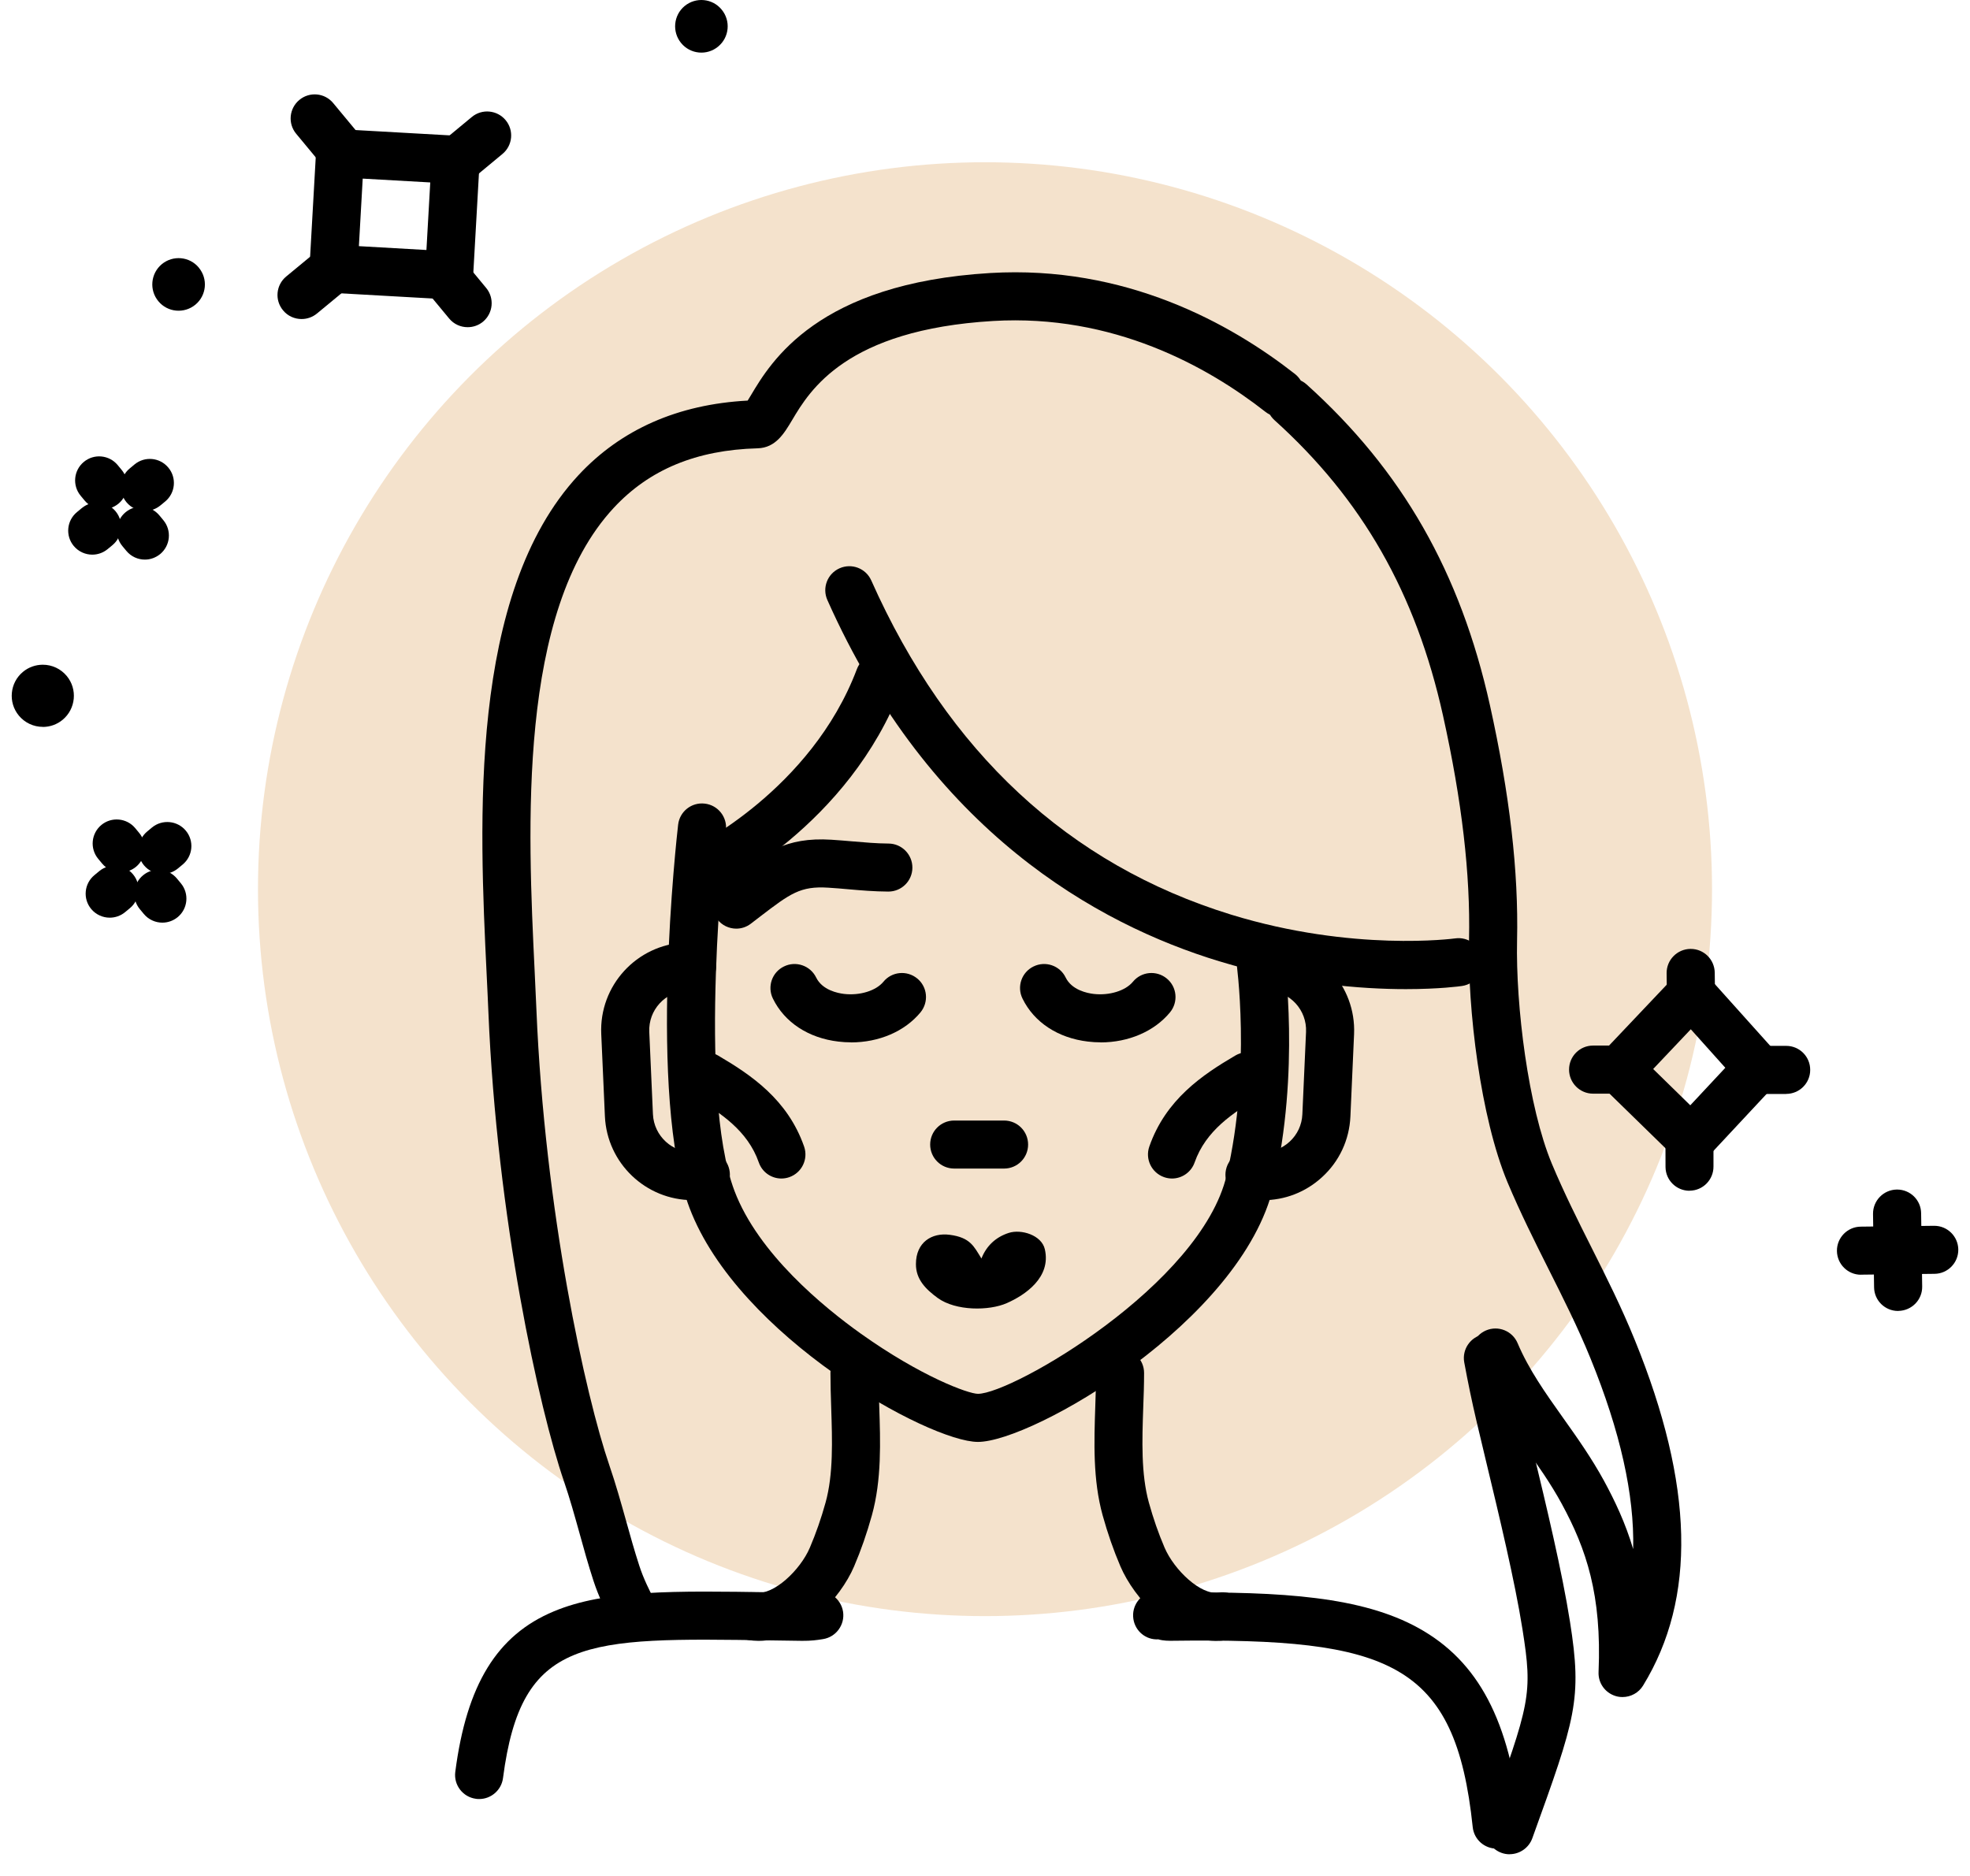
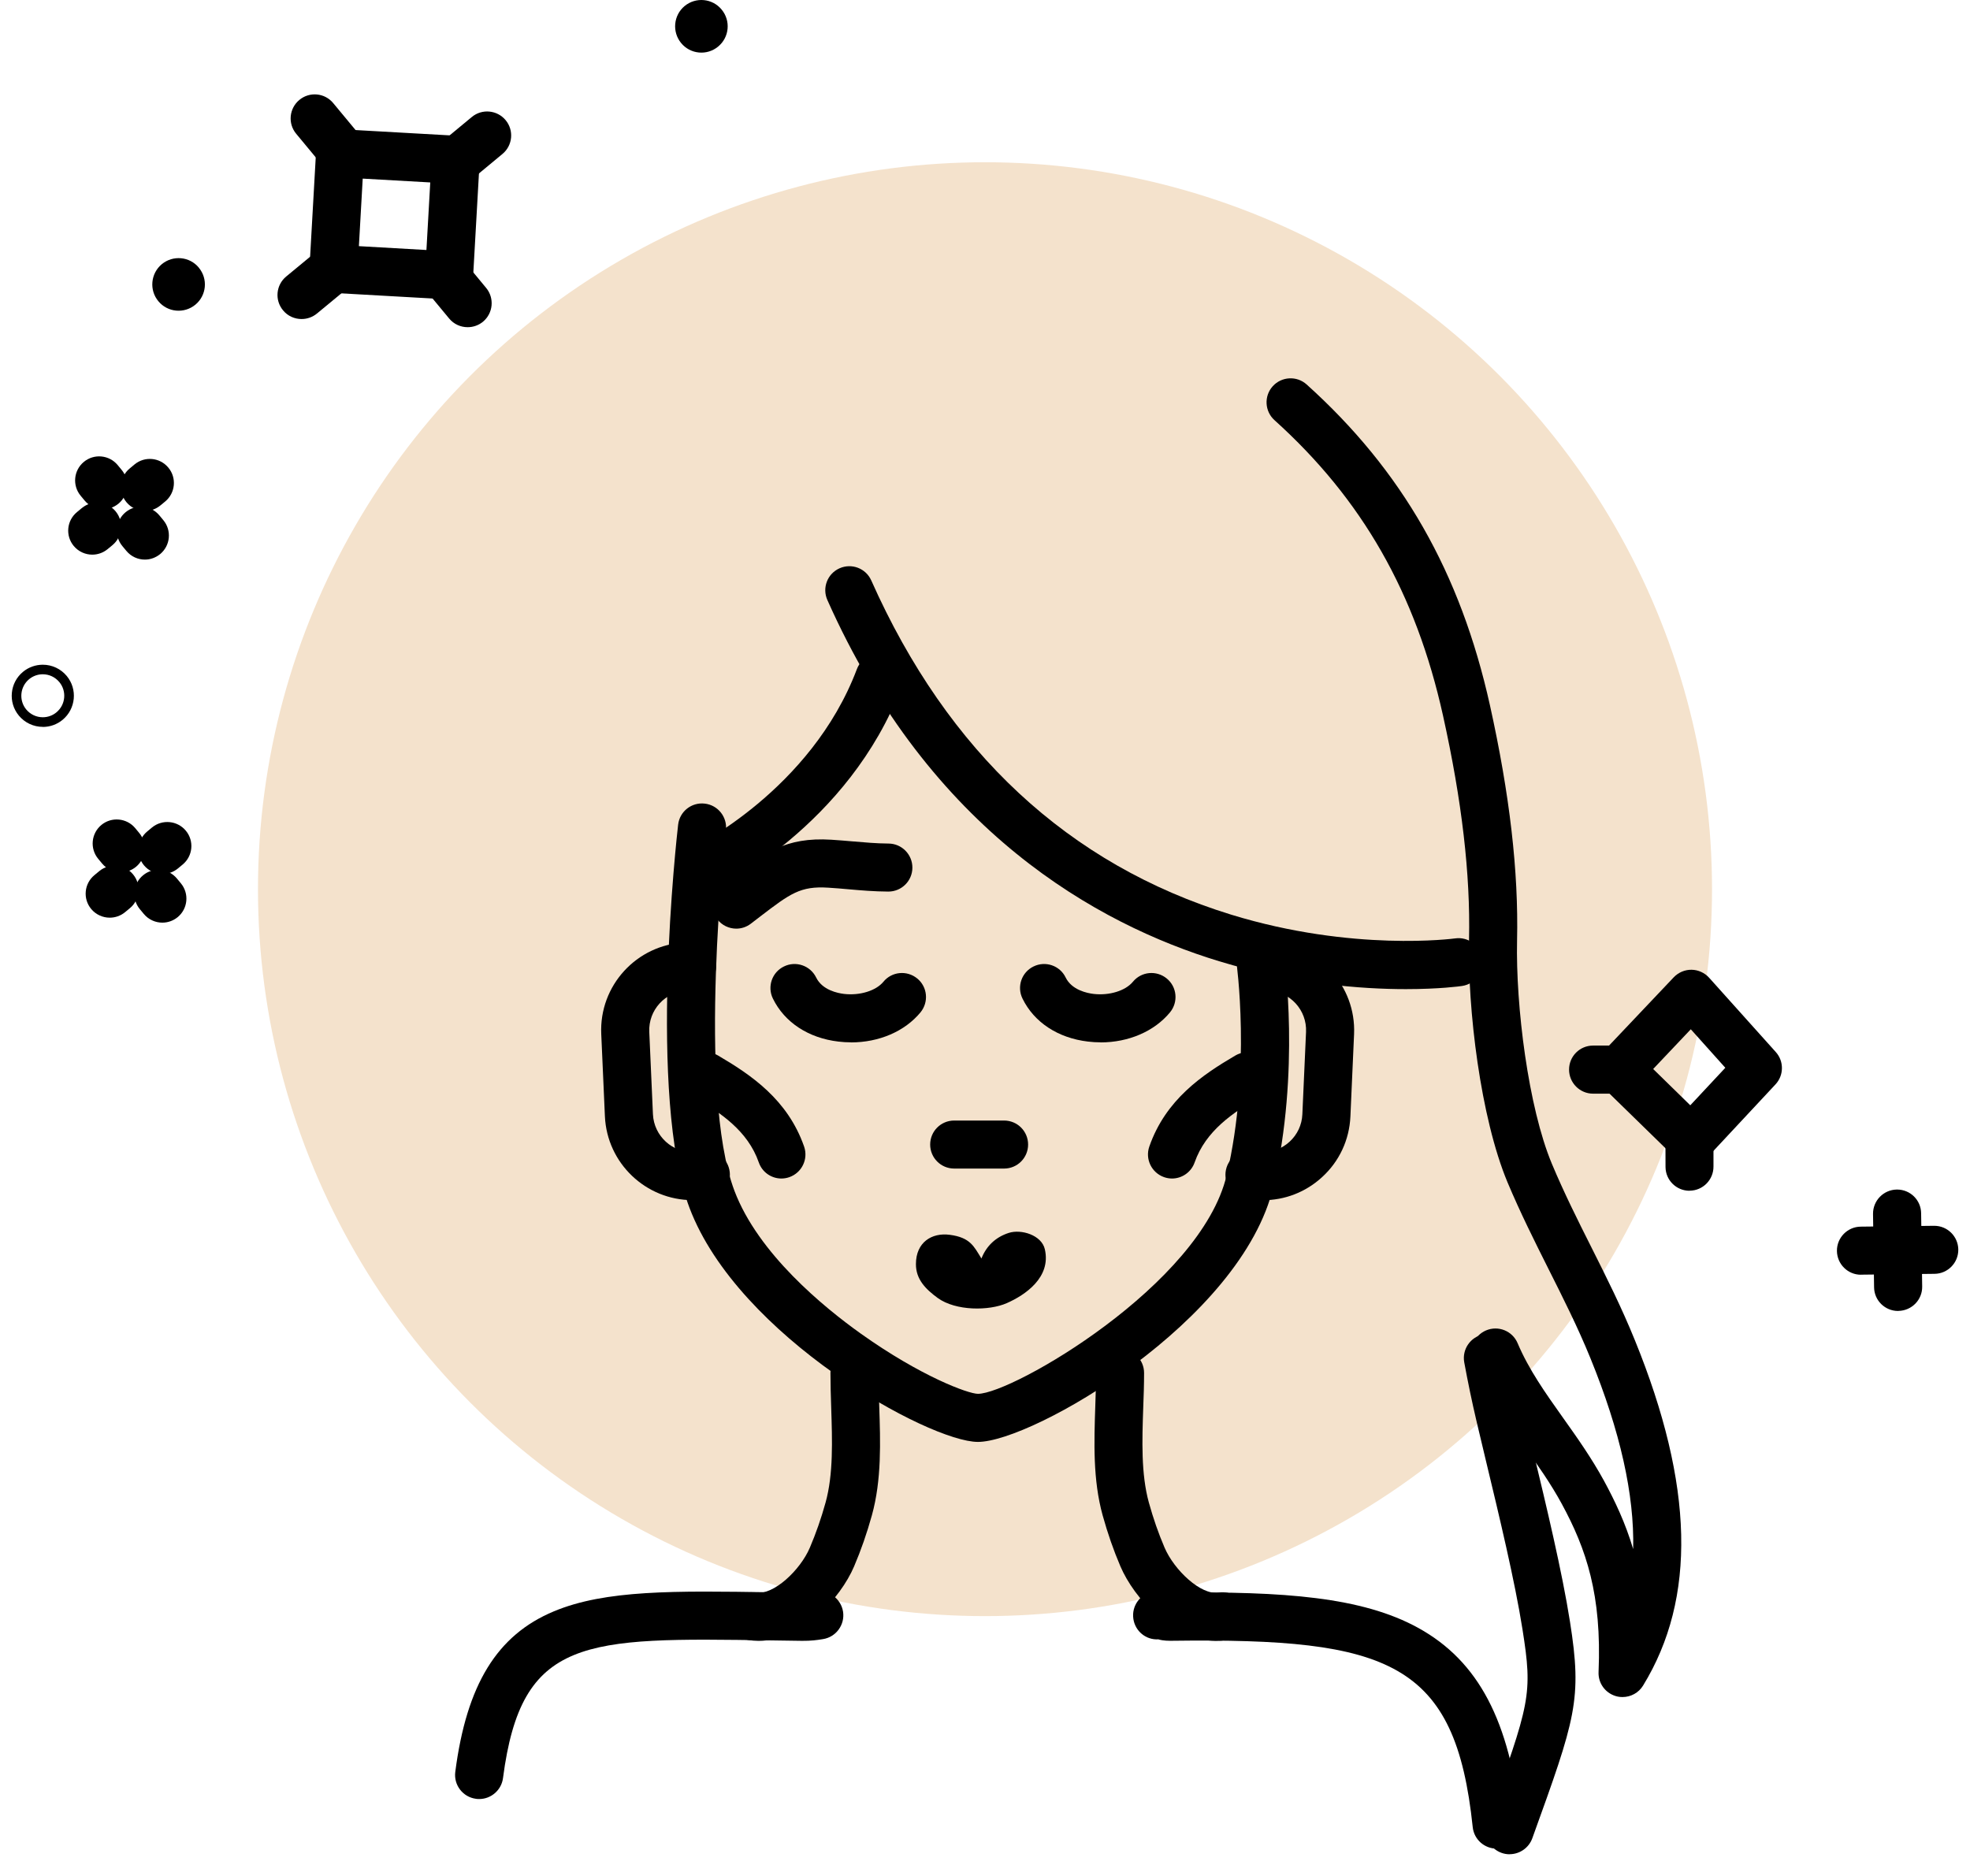
<svg xmlns="http://www.w3.org/2000/svg" fill="none" viewBox="0 0 84 80" height="80" width="84">
  <circle fill="#F4E2CC" r="31" cy="37.919" cx="42" />
  <path fill="black" d="M42.814 49.833H40.686C40.12 49.833 39.662 49.375 39.662 48.809C39.662 48.242 40.12 47.785 40.686 47.785H42.814C43.381 47.785 43.838 48.242 43.838 48.809C43.838 49.375 43.381 49.833 42.814 49.833Z" />
  <path fill="black" d="M41.699 61.49C39.613 61.49 31.481 57 29.401 51.512C27.609 46.779 28.86 35.64 28.915 35.17C28.979 34.606 29.488 34.203 30.051 34.27C30.614 34.334 31.017 34.843 30.953 35.403C30.94 35.515 29.702 46.517 31.318 50.786C32.333 53.464 35.126 55.746 36.7 56.869C39.27 58.7 41.289 59.439 41.699 59.439C43.161 59.439 51.209 54.783 52.304 50.117C53.366 45.596 52.72 41.016 52.714 40.971C52.633 40.411 53.021 39.89 53.581 39.81C54.141 39.73 54.659 40.117 54.742 40.677C54.771 40.879 55.45 45.688 54.301 50.587C52.95 56.338 44.016 61.49 41.699 61.49Z" />
  <path fill="black" d="M36.281 44.45C36.105 44.45 35.926 44.44 35.75 44.418C34.47 44.268 33.453 43.599 32.956 42.584C32.707 42.076 32.918 41.461 33.427 41.215C33.936 40.965 34.55 41.176 34.8 41.685C35.062 42.223 35.721 42.354 35.993 42.386C36.662 42.463 37.35 42.252 37.667 41.868C38.025 41.429 38.672 41.368 39.11 41.727C39.549 42.085 39.609 42.732 39.251 43.17C38.579 43.986 37.478 44.453 36.288 44.453L36.281 44.45Z" />
  <path fill="black" d="M46.927 44.45C46.751 44.45 46.572 44.44 46.393 44.418C45.113 44.268 44.095 43.599 43.599 42.584C43.349 42.076 43.561 41.461 44.069 41.215C44.578 40.965 45.193 41.176 45.439 41.685C45.702 42.223 46.361 42.354 46.633 42.386C47.301 42.463 47.989 42.252 48.306 41.868C48.665 41.429 49.311 41.368 49.749 41.727C50.188 42.085 50.249 42.732 49.89 43.17C49.218 43.986 48.117 44.453 46.93 44.453L46.927 44.45Z" />
  <path fill="black" d="M44.552 53.276C44.828 54.476 43.711 55.228 42.927 55.573C42.168 55.906 40.757 55.909 39.989 55.356C39.461 54.972 39.051 54.549 39.055 53.906C39.055 52.978 39.73 52.556 40.498 52.658C41.375 52.773 41.528 53.154 41.848 53.669C42.063 53.122 42.466 52.754 43.01 52.578C43.541 52.405 44.415 52.668 44.552 53.276Z" />
  <path fill="black" d="M49.976 50.258C49.864 50.258 49.749 50.239 49.637 50.2C49.102 50.012 48.821 49.429 49.006 48.895C49.707 46.888 51.266 45.839 52.674 45.013C53.16 44.728 53.79 44.892 54.075 45.378C54.363 45.868 54.197 46.495 53.71 46.78C52.568 47.452 51.413 48.22 50.939 49.57C50.792 49.992 50.395 50.258 49.973 50.258H49.976Z" />
  <path fill="black" d="M33.32 50.258C32.898 50.258 32.501 49.996 32.354 49.57C31.883 48.22 30.725 47.452 29.582 46.78C29.096 46.495 28.93 45.864 29.218 45.378C29.506 44.892 30.133 44.728 30.619 45.013C32.027 45.839 33.586 46.888 34.287 48.895C34.472 49.429 34.191 50.012 33.656 50.2C33.544 50.239 33.429 50.258 33.317 50.258H33.32Z" />
  <path fill="black" d="M31.396 39.602C31.086 39.602 30.779 39.461 30.577 39.195C30.235 38.744 30.325 38.101 30.776 37.759C30.916 37.653 31.051 37.551 31.176 37.451C32.568 36.386 33.486 35.685 35.451 35.81C35.755 35.829 36.053 35.855 36.347 35.88C36.872 35.925 37.371 35.97 37.886 35.973C38.453 35.976 38.907 36.44 38.904 37.003C38.901 37.567 38.443 38.021 37.88 38.021H37.873C37.275 38.018 36.715 37.97 36.171 37.922C35.893 37.896 35.611 37.874 35.32 37.855C34.123 37.778 33.694 38.107 32.42 39.08C32.289 39.179 32.155 39.285 32.011 39.394C31.825 39.535 31.608 39.602 31.393 39.602H31.396Z" />
  <path fill="black" d="M64.368 79.075C64.253 79.075 64.138 79.056 64.022 79.014C63.491 78.822 63.213 78.236 63.405 77.705C65.251 72.595 65.36 72.287 64.918 69.481C64.592 67.424 63.933 64.678 63.35 62.255C63.209 61.667 63.075 61.103 62.953 60.585C62.765 59.785 62.592 58.95 62.435 58.099C62.333 57.542 62.701 57.007 63.258 56.905C63.811 56.806 64.349 57.17 64.451 57.727C64.602 58.543 64.768 59.347 64.95 60.115C65.072 60.63 65.206 61.19 65.347 61.775C65.939 64.236 66.608 67.023 66.944 69.161C67.469 72.489 67.184 73.276 65.338 78.39C65.187 78.809 64.79 79.072 64.371 79.072L64.368 79.075Z" />
-   <path fill="black" d="M26.99 69.737C26.622 69.737 26.264 69.538 26.081 69.186C25.838 68.719 25.528 68.098 25.307 67.417C25.083 66.729 24.894 66.053 24.715 65.401C24.5 64.633 24.299 63.903 24.046 63.167C22.993 60.105 21.189 51.961 20.824 43.138C20.805 42.636 20.776 42.101 20.75 41.538C20.44 35.083 19.969 25.333 24.66 20.27C26.478 18.312 28.904 17.243 31.88 17.083C31.925 17.013 31.973 16.93 32.017 16.859C32.869 15.429 34.859 12.082 42.222 11.643C47.983 11.301 52.466 13.793 55.215 15.947C55.659 16.296 55.739 16.939 55.391 17.387C55.042 17.832 54.398 17.912 53.954 17.56C51.486 15.627 47.464 13.387 42.347 13.688C36.069 14.062 34.523 16.658 33.781 17.906C33.432 18.491 33.073 19.096 32.305 19.118C29.694 19.189 27.688 20.021 26.165 21.662C22.059 26.091 22.504 35.327 22.798 41.435C22.827 42.002 22.852 42.543 22.872 43.048C23.227 51.653 24.971 59.541 25.985 62.495C26.257 63.289 26.478 64.079 26.693 64.844C26.869 65.478 27.051 66.13 27.262 66.777C27.435 67.311 27.694 67.833 27.902 68.23C28.165 68.732 27.973 69.35 27.47 69.612C27.32 69.692 27.157 69.73 26.997 69.73L26.99 69.737Z" />
  <path fill="black" d="M32.348 69.974C32.201 69.974 32.05 69.961 31.9 69.938C31.343 69.846 30.962 69.321 31.055 68.761C31.148 68.204 31.673 67.823 32.233 67.916C32.978 68.037 34.124 66.962 34.533 65.996C34.793 65.385 35.013 64.757 35.202 64.076C35.538 62.863 35.487 61.423 35.442 60.028C35.426 59.538 35.41 59.036 35.41 58.549C35.41 57.983 35.868 57.525 36.434 57.525C37.001 57.525 37.458 57.983 37.458 58.549C37.458 59.001 37.474 59.468 37.49 59.957C37.541 61.503 37.596 63.103 37.177 64.62C36.962 65.391 36.716 66.102 36.418 66.799C35.842 68.153 34.197 69.974 32.348 69.974Z" />
  <path fill="black" d="M20.431 76.719C20.386 76.719 20.341 76.719 20.296 76.71C19.736 76.636 19.34 76.124 19.413 75.561C19.896 71.839 21.192 69.727 23.615 68.716C25.816 67.794 28.783 67.839 32.885 67.903C33.317 67.909 33.765 67.916 34.223 67.922C34.441 67.925 34.559 67.906 34.712 67.884L34.78 67.874C35.34 67.791 35.861 68.175 35.948 68.732C36.031 69.292 35.647 69.813 35.09 69.9L35.032 69.909C34.847 69.938 34.591 69.977 34.2 69.973C33.74 69.967 33.292 69.961 32.856 69.954C24.908 69.833 22.232 69.791 21.448 75.826C21.381 76.341 20.939 76.719 20.434 76.719H20.431Z" />
  <path fill="black" d="M51.845 69.974C49.995 69.974 48.354 68.153 47.775 66.799C47.477 66.102 47.231 65.391 47.016 64.62C46.597 63.103 46.651 61.503 46.703 59.957C46.719 59.465 46.735 59.001 46.735 58.549C46.735 57.983 47.192 57.525 47.759 57.525C48.325 57.525 48.783 57.983 48.783 58.549C48.783 59.036 48.767 59.541 48.747 60.028C48.699 61.42 48.651 62.86 48.987 64.076C49.176 64.757 49.394 65.385 49.656 65.996C50.069 66.962 51.211 68.037 51.957 67.916C52.514 67.823 53.042 68.204 53.135 68.761C53.227 69.321 52.847 69.846 52.29 69.938C52.139 69.964 51.989 69.974 51.842 69.974H51.845Z" />
  <path fill="black" d="M63.814 78.834C63.295 78.834 62.851 78.444 62.796 77.916C62.06 70.879 59.26 69.849 49.993 69.97C49.836 69.97 49.615 69.977 49.388 69.909C48.867 69.941 48.403 69.564 48.326 69.036C48.242 68.476 48.63 67.954 49.187 67.871C49.433 67.832 49.763 67.784 50.07 67.919C54.713 67.861 58.079 68.098 60.476 69.423C63.039 70.837 64.383 73.391 64.835 77.701C64.892 78.265 64.486 78.77 63.923 78.828C63.888 78.831 63.849 78.834 63.814 78.834Z" />
  <path fill="black" d="M59.948 42.181C58.05 42.181 55.189 41.967 51.98 40.991C46.786 39.41 39.672 35.455 35.279 25.589C35.048 25.07 35.279 24.466 35.797 24.235C36.316 24.005 36.92 24.235 37.151 24.754C40.412 32.079 45.573 36.872 52.492 39.004C57.692 40.603 62.002 40.024 62.047 40.018C62.607 39.938 63.126 40.328 63.206 40.888C63.286 41.448 62.898 41.967 62.338 42.047C62.258 42.06 61.372 42.181 59.948 42.181Z" />
  <path fill="black" d="M29.936 38.12C29.552 38.12 29.184 37.902 29.008 37.531C28.768 37.019 28.985 36.408 29.5 36.168C29.549 36.145 34.585 33.704 36.537 28.536C36.736 28.008 37.328 27.739 37.859 27.937C38.387 28.136 38.656 28.728 38.454 29.259C36.205 35.221 30.611 37.909 30.374 38.021C30.233 38.088 30.086 38.117 29.939 38.117L29.936 38.12Z" />
  <path fill="black" d="M29.528 51.179C27.541 51.179 25.883 49.608 25.793 47.605L25.637 44.095C25.544 42.034 27.147 40.283 29.208 40.194C29.323 40.187 29.445 40.187 29.563 40.194C30.126 40.226 30.561 40.709 30.529 41.272C30.501 41.819 30.049 42.242 29.509 42.242C29.489 42.242 29.47 42.242 29.451 42.242C29.4 42.242 29.352 42.242 29.301 42.242C28.366 42.283 27.643 43.074 27.685 44.005L27.841 47.516C27.883 48.447 28.68 49.176 29.605 49.128C29.698 49.125 29.794 49.112 29.883 49.093C30.437 48.975 30.981 49.327 31.099 49.88C31.218 50.434 30.866 50.978 30.312 51.096C30.113 51.138 29.905 51.163 29.698 51.173C29.643 51.173 29.585 51.176 29.531 51.176L29.528 51.179Z" />
  <path fill="black" d="M53.846 51.179C53.788 51.179 53.734 51.179 53.676 51.176C53.468 51.167 53.261 51.141 53.062 51.099C52.508 50.981 52.157 50.437 52.275 49.883C52.393 49.33 52.937 48.978 53.491 49.096C53.581 49.115 53.673 49.128 53.769 49.131C54.221 49.154 54.653 48.994 54.985 48.69C55.318 48.386 55.513 47.97 55.532 47.519L55.689 44.008C55.731 43.077 55.008 42.286 54.077 42.245C54.022 42.245 53.974 42.245 53.923 42.245C53.35 42.28 52.877 41.842 52.844 41.279C52.812 40.712 53.248 40.229 53.811 40.2C53.929 40.194 54.051 40.194 54.169 40.2C56.227 40.293 57.827 42.04 57.737 44.101L57.581 47.611C57.536 48.61 57.107 49.531 56.368 50.203C55.673 50.84 54.784 51.183 53.846 51.183V51.179Z" />
  <path fill="black" d="M80.934 55.906C80.374 55.906 79.916 55.458 79.91 54.895L79.865 51.769C79.859 51.202 80.31 50.738 80.876 50.728H80.892C81.453 50.728 81.91 51.176 81.916 51.74L81.961 54.863C81.971 55.429 81.516 55.893 80.95 55.903H80.934V55.906Z" />
  <path fill="black" d="M79.35 54.361C78.79 54.361 78.333 53.91 78.326 53.346C78.32 52.78 78.774 52.316 79.341 52.31L82.464 52.274H82.477C83.037 52.274 83.494 52.726 83.501 53.286C83.507 53.852 83.053 54.316 82.49 54.322L79.366 54.358H79.353L79.35 54.361Z" />
  <path fill="black" d="M72.041 50.78C71.481 50.78 71.023 50.332 71.017 49.769C71.017 49.769 71.014 49.474 71.014 48.553C71.014 47.986 71.471 47.529 72.038 47.529C72.604 47.529 73.062 47.99 73.062 48.556C73.062 49.442 73.062 49.734 73.062 49.74C73.068 50.306 72.617 50.77 72.05 50.777H72.038L72.041 50.78Z" />
-   <path fill="black" d="M72.101 43.599C71.541 43.599 71.084 43.148 71.077 42.585L71.064 41.503C71.058 40.937 71.513 40.473 72.079 40.466H72.092C72.652 40.466 73.109 40.917 73.116 41.481L73.129 42.562C73.135 43.129 72.68 43.59 72.114 43.599H72.101Z" />
-   <path fill="black" d="M76.162 46.652H76.159C76.159 46.652 75.765 46.652 74.866 46.652C74.299 46.652 73.842 46.191 73.842 45.625C73.842 45.058 74.303 44.601 74.866 44.601C75.771 44.601 76.165 44.601 76.165 44.601C76.731 44.601 77.189 45.061 77.186 45.628C77.186 46.194 76.725 46.649 76.162 46.649V46.652Z" />
  <path fill="black" d="M69.215 46.639H67.928C67.362 46.639 66.904 46.178 66.904 45.612C66.904 45.045 67.362 44.588 67.928 44.588H69.215C69.781 44.588 70.239 45.049 70.239 45.615C70.239 46.181 69.778 46.639 69.215 46.639Z" />
  <path fill="black" d="M72.108 49.624C71.843 49.624 71.583 49.519 71.391 49.333L68.332 46.348C67.932 45.957 67.919 45.317 68.303 44.911L71.369 41.675C71.567 41.468 71.843 41.352 72.127 41.355C72.412 41.359 72.684 41.483 72.876 41.695L75.718 44.863C76.073 45.256 76.067 45.858 75.705 46.245L72.857 49.298C72.668 49.5 72.406 49.618 72.13 49.624H72.108ZM70.489 45.586L72.073 47.135L73.567 45.535L72.095 43.893L70.489 45.589V45.586Z" />
  <path fill="black" d="M69.183 72.37C69.084 72.37 68.985 72.358 68.885 72.326C68.438 72.188 68.14 71.769 68.162 71.302C68.303 68.012 67.638 66.057 66.594 64.133C66.124 63.266 65.545 62.447 64.981 61.657C64.198 60.549 63.385 59.407 62.822 58.079C62.601 57.557 62.844 56.956 63.365 56.735C63.887 56.514 64.489 56.757 64.71 57.279C65.186 58.405 65.9 59.41 66.655 60.473C67.254 61.314 67.868 62.185 68.399 63.157C68.86 64.009 69.305 64.94 69.638 66.06C69.692 63.74 69.087 61.042 67.817 57.925C67.276 56.597 66.639 55.333 66.025 54.111C65.433 52.93 64.822 51.711 64.278 50.415C63.126 47.65 62.572 43.016 62.639 40.063C62.7 37.285 62.338 34.162 61.529 30.514C60.37 25.294 58.085 21.291 54.344 17.918C53.925 17.541 53.89 16.891 54.268 16.472C54.645 16.053 55.295 16.018 55.714 16.395C59.791 20.066 62.271 24.411 63.529 30.069C64.374 33.88 64.754 37.163 64.687 40.108C64.626 42.892 65.164 47.215 66.169 49.624C66.684 50.856 67.279 52.044 67.855 53.189C68.489 54.45 69.141 55.749 69.711 57.154C72.226 63.337 72.342 68.156 70.06 71.881C69.871 72.191 69.535 72.37 69.186 72.37H69.183Z" />
  <path fill="black" d="M19.149 12.766C19.13 12.766 19.111 12.766 19.089 12.766L14.161 12.488C13.597 12.456 13.162 11.973 13.197 11.406L13.476 6.478C13.508 5.912 13.994 5.483 14.557 5.512L19.485 5.79C19.757 5.806 20.01 5.928 20.193 6.129C20.375 6.331 20.468 6.6 20.452 6.868L20.173 11.796C20.141 12.344 19.69 12.763 19.153 12.763L19.149 12.766ZM15.303 10.497L18.183 10.661L18.346 7.78L15.466 7.617L15.303 10.497Z" />
  <path fill="black" d="M14.475 7.348C14.18 7.348 13.889 7.223 13.684 6.977L12.628 5.703C12.267 5.268 12.328 4.622 12.766 4.26C13.201 3.899 13.848 3.959 14.209 4.398L15.265 5.671C15.627 6.107 15.566 6.753 15.131 7.115C14.939 7.271 14.708 7.348 14.478 7.348H14.475Z" />
  <path fill="black" d="M19.941 13.953C19.646 13.953 19.355 13.829 19.151 13.582L18.152 12.376C17.791 11.941 17.851 11.294 18.287 10.933C18.722 10.571 19.368 10.632 19.73 11.07L20.728 12.277C21.09 12.712 21.029 13.358 20.594 13.72C20.402 13.877 20.171 13.953 19.941 13.953Z" />
  <path fill="black" d="M12.858 13.605C12.564 13.605 12.269 13.48 12.068 13.233C11.706 12.798 11.767 12.152 12.205 11.79L13.642 10.603C14.078 10.241 14.724 10.302 15.085 10.741C15.447 11.176 15.386 11.822 14.951 12.184L13.514 13.371C13.322 13.528 13.092 13.605 12.861 13.605H12.858Z" />
  <path fill="black" d="M19.614 7.764C19.32 7.764 19.029 7.64 18.824 7.393C18.462 6.958 18.523 6.312 18.958 5.95L20.117 4.99C20.552 4.628 21.198 4.689 21.56 5.124C21.922 5.56 21.861 6.206 21.422 6.568L20.264 7.528C20.072 7.684 19.842 7.761 19.611 7.761L19.614 7.764Z" />
-   <path fill="black" d="M2.689 28.956C3.083 29.432 3.019 30.14 2.542 30.536C2.065 30.93 1.358 30.866 0.965 30.386C0.571 29.909 0.635 29.202 1.112 28.808C1.589 28.415 2.296 28.479 2.689 28.956Z" />
  <path fill="black" d="M1.825 30.997C1.428 30.997 1.057 30.821 0.804 30.517C0.337 29.954 0.417 29.115 0.98 28.651C1.217 28.453 1.518 28.347 1.825 28.347C2.222 28.347 2.593 28.523 2.846 28.827C3.313 29.39 3.233 30.229 2.67 30.696C2.433 30.894 2.132 31 1.825 31V30.997ZM1.825 28.754C1.614 28.754 1.406 28.827 1.24 28.965C0.852 29.288 0.798 29.867 1.118 30.254C1.294 30.466 1.55 30.587 1.825 30.587C2.036 30.587 2.244 30.514 2.408 30.376C2.798 30.053 2.852 29.474 2.529 29.086C2.353 28.875 2.097 28.754 1.822 28.754H1.825Z" />
  <path fill="black" d="M30.77 0.408C31.166 0.885 31.099 1.592 30.622 1.985C30.145 2.382 29.438 2.315 29.045 1.838C28.651 1.361 28.715 0.654 29.192 0.257C29.669 -0.136 30.376 -0.072 30.77 0.408Z" />
  <path fill="black" d="M8.478 11.416C8.875 11.893 8.807 12.6 8.331 12.993C7.854 13.387 7.147 13.323 6.753 12.846C6.356 12.369 6.423 11.662 6.9 11.265C7.377 10.872 8.084 10.936 8.478 11.413V11.416Z" />
  <path fill="black" d="M4.399 21.717C4.105 21.717 3.81 21.589 3.609 21.346L3.439 21.141C3.078 20.706 3.138 20.059 3.574 19.698C4.009 19.336 4.655 19.397 5.017 19.832L5.186 20.037C5.548 20.472 5.487 21.118 5.049 21.48C4.857 21.637 4.626 21.717 4.396 21.717H4.399Z" />
  <path fill="black" d="M6.179 23.864C5.884 23.864 5.593 23.739 5.388 23.492L5.218 23.288C4.857 22.852 4.918 22.206 5.353 21.845C5.788 21.483 6.435 21.544 6.796 21.979L6.966 22.184C7.327 22.619 7.267 23.265 6.831 23.627C6.639 23.784 6.409 23.864 6.179 23.864Z" />
  <path fill="black" d="M3.934 23.653C3.64 23.653 3.346 23.525 3.144 23.282C2.782 22.846 2.843 22.2 3.282 21.838L3.486 21.669C3.922 21.307 4.568 21.368 4.93 21.806C5.291 22.242 5.23 22.888 4.792 23.25L4.587 23.419C4.395 23.576 4.165 23.653 3.934 23.653Z" />
  <path fill="black" d="M6.184 21.79C5.89 21.79 5.596 21.662 5.394 21.419C5.032 20.984 5.093 20.337 5.532 19.976L5.736 19.806C6.172 19.445 6.818 19.505 7.18 19.944C7.541 20.379 7.48 21.025 7.042 21.387L6.837 21.556C6.645 21.713 6.415 21.79 6.184 21.79Z" />
  <path fill="black" d="M5.146 37.199C4.852 37.199 4.557 37.071 4.356 36.827L4.186 36.623C3.824 36.184 3.888 35.541 4.324 35.179C4.759 34.821 5.405 34.882 5.767 35.317L5.936 35.522C6.298 35.957 6.234 36.603 5.799 36.965C5.607 37.122 5.376 37.199 5.146 37.199Z" />
  <path fill="black" d="M6.922 39.346C6.628 39.346 6.334 39.218 6.132 38.975L5.962 38.77C5.601 38.335 5.662 37.688 6.1 37.327C6.535 36.965 7.182 37.029 7.543 37.464L7.713 37.669C8.074 38.104 8.014 38.751 7.575 39.112C7.383 39.269 7.153 39.346 6.922 39.346Z" />
  <path fill="black" d="M4.679 39.134C4.384 39.134 4.09 39.006 3.888 38.763C3.527 38.328 3.587 37.682 4.026 37.32L4.231 37.15C4.666 36.789 5.312 36.85 5.674 37.288C6.035 37.723 5.975 38.37 5.536 38.731L5.331 38.901C5.139 39.058 4.909 39.134 4.679 39.134Z" />
  <path fill="black" d="M6.929 37.272C6.635 37.272 6.341 37.144 6.139 36.901C5.777 36.466 5.841 35.819 6.277 35.458L6.481 35.288C6.917 34.93 7.563 34.99 7.925 35.426C8.286 35.861 8.226 36.507 7.787 36.869L7.582 37.039C7.39 37.195 7.16 37.272 6.929 37.272Z" />
</svg>